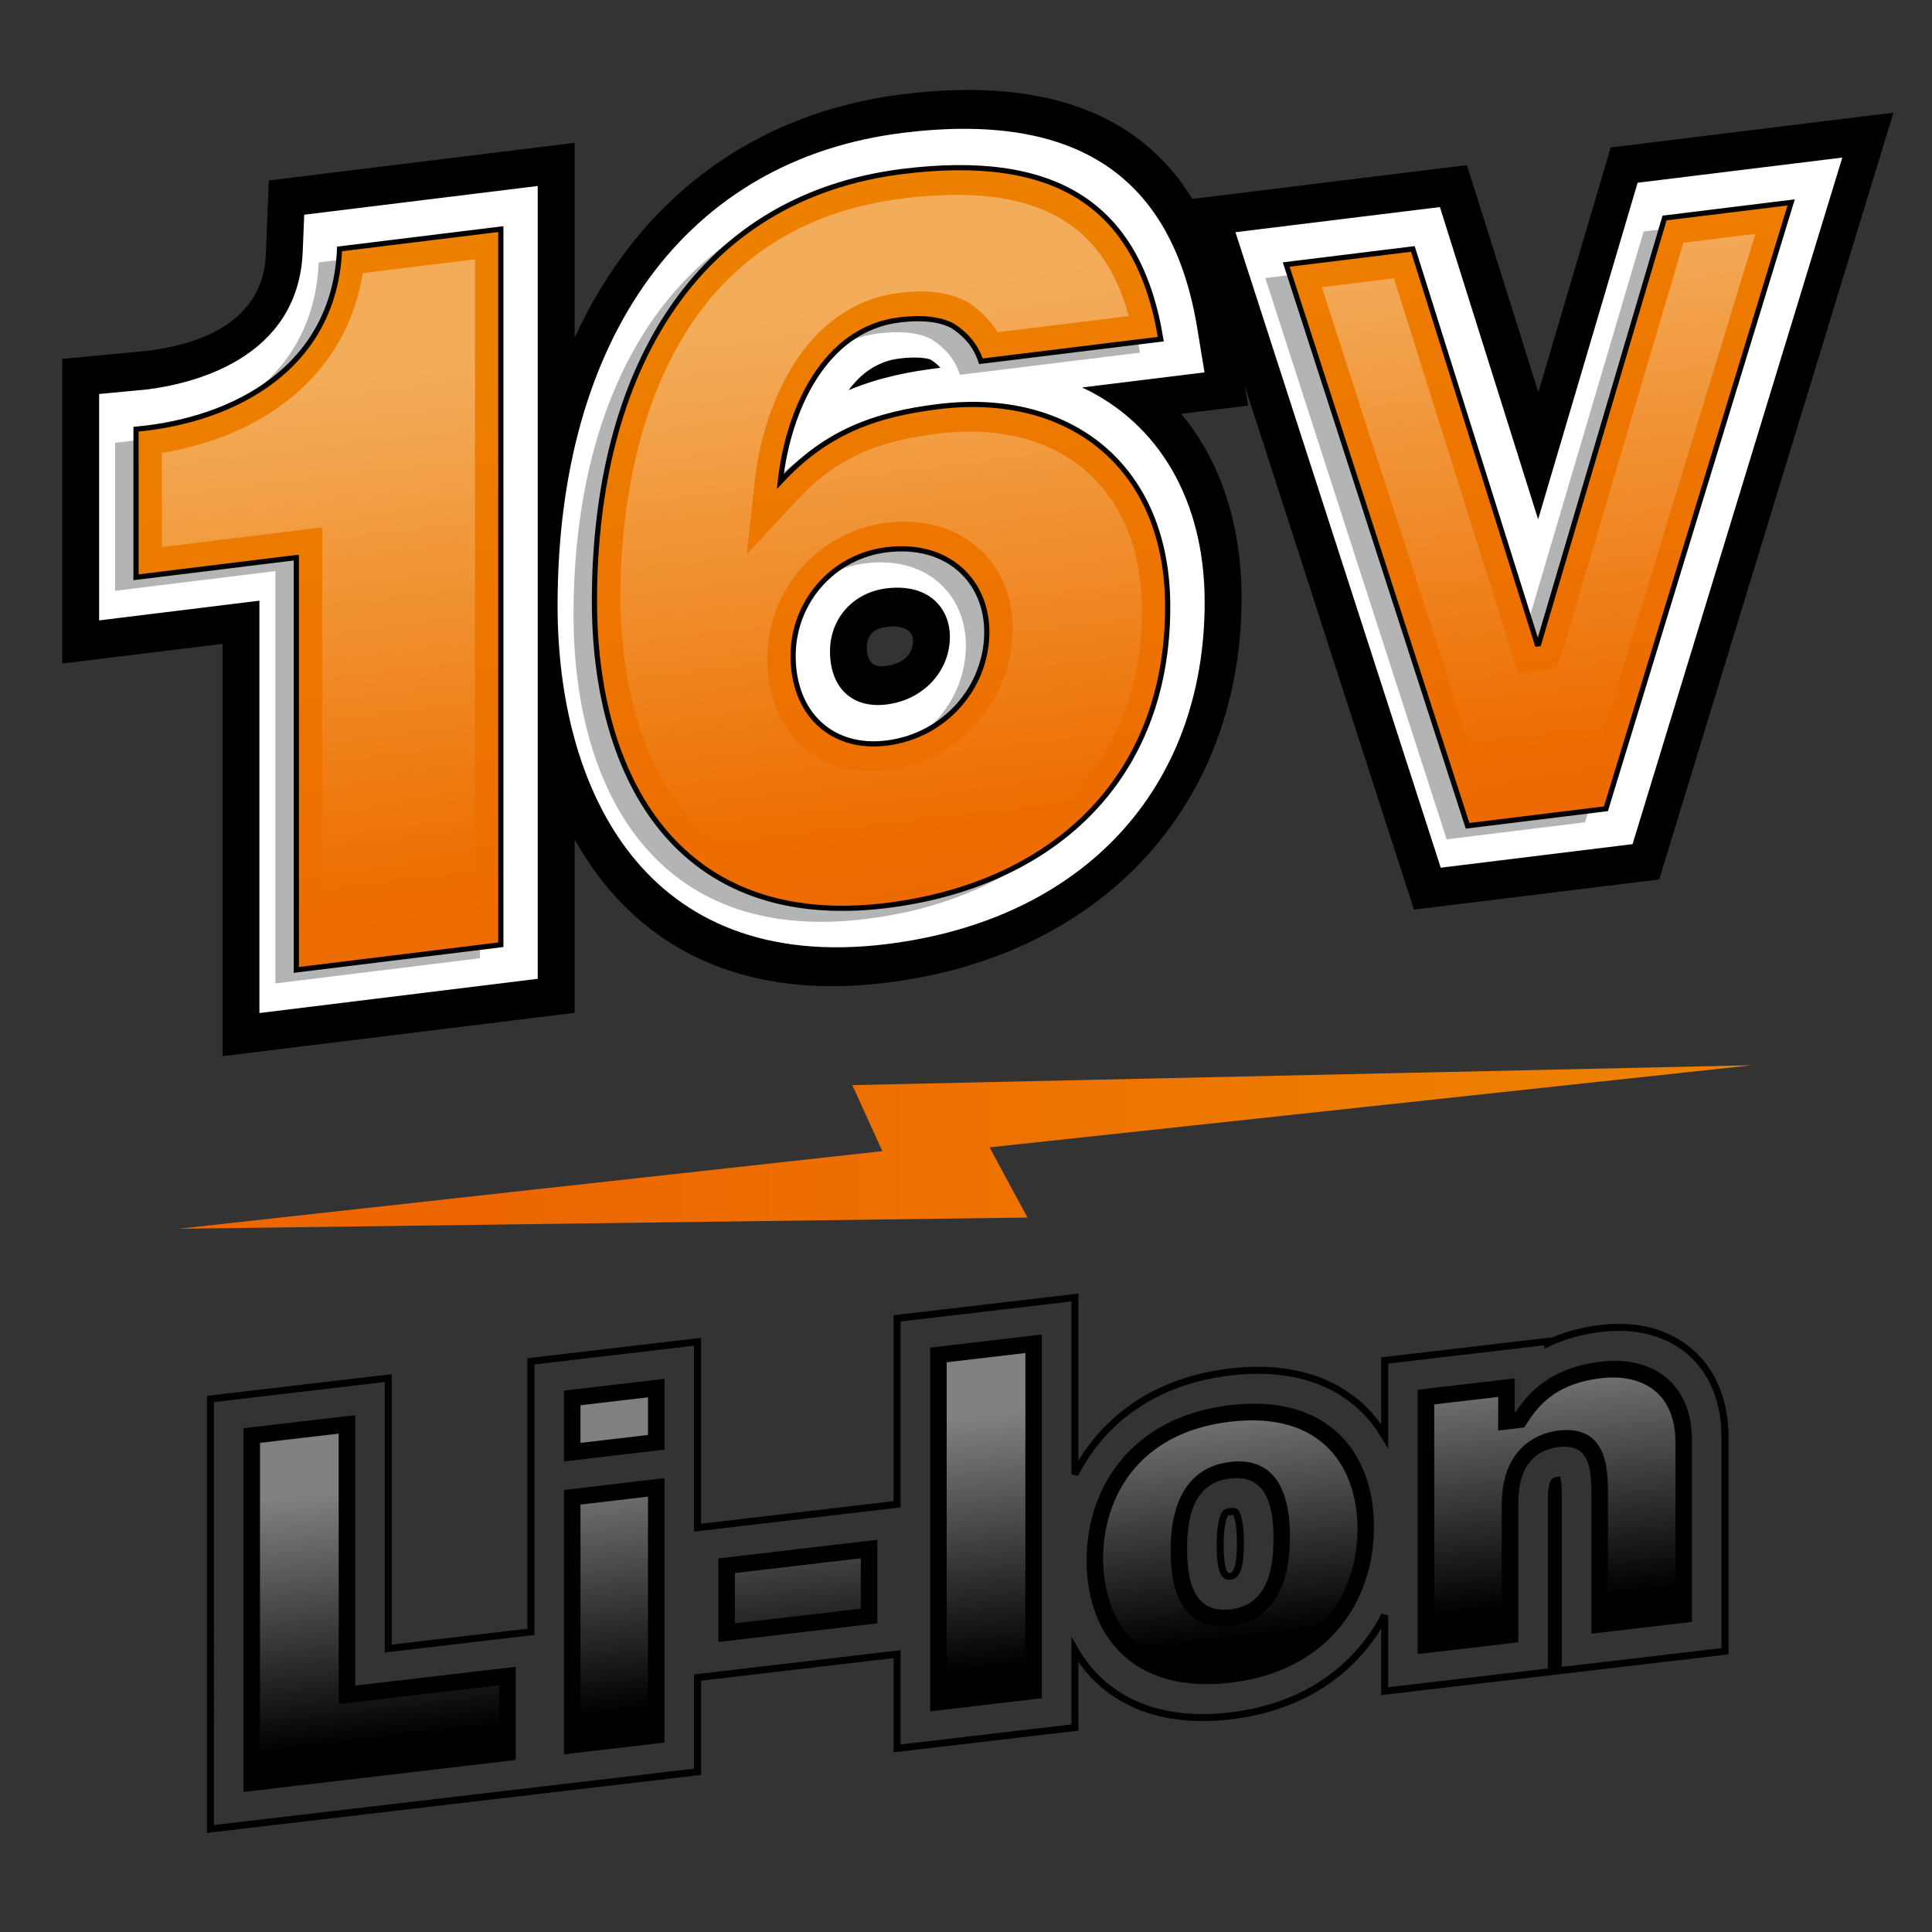
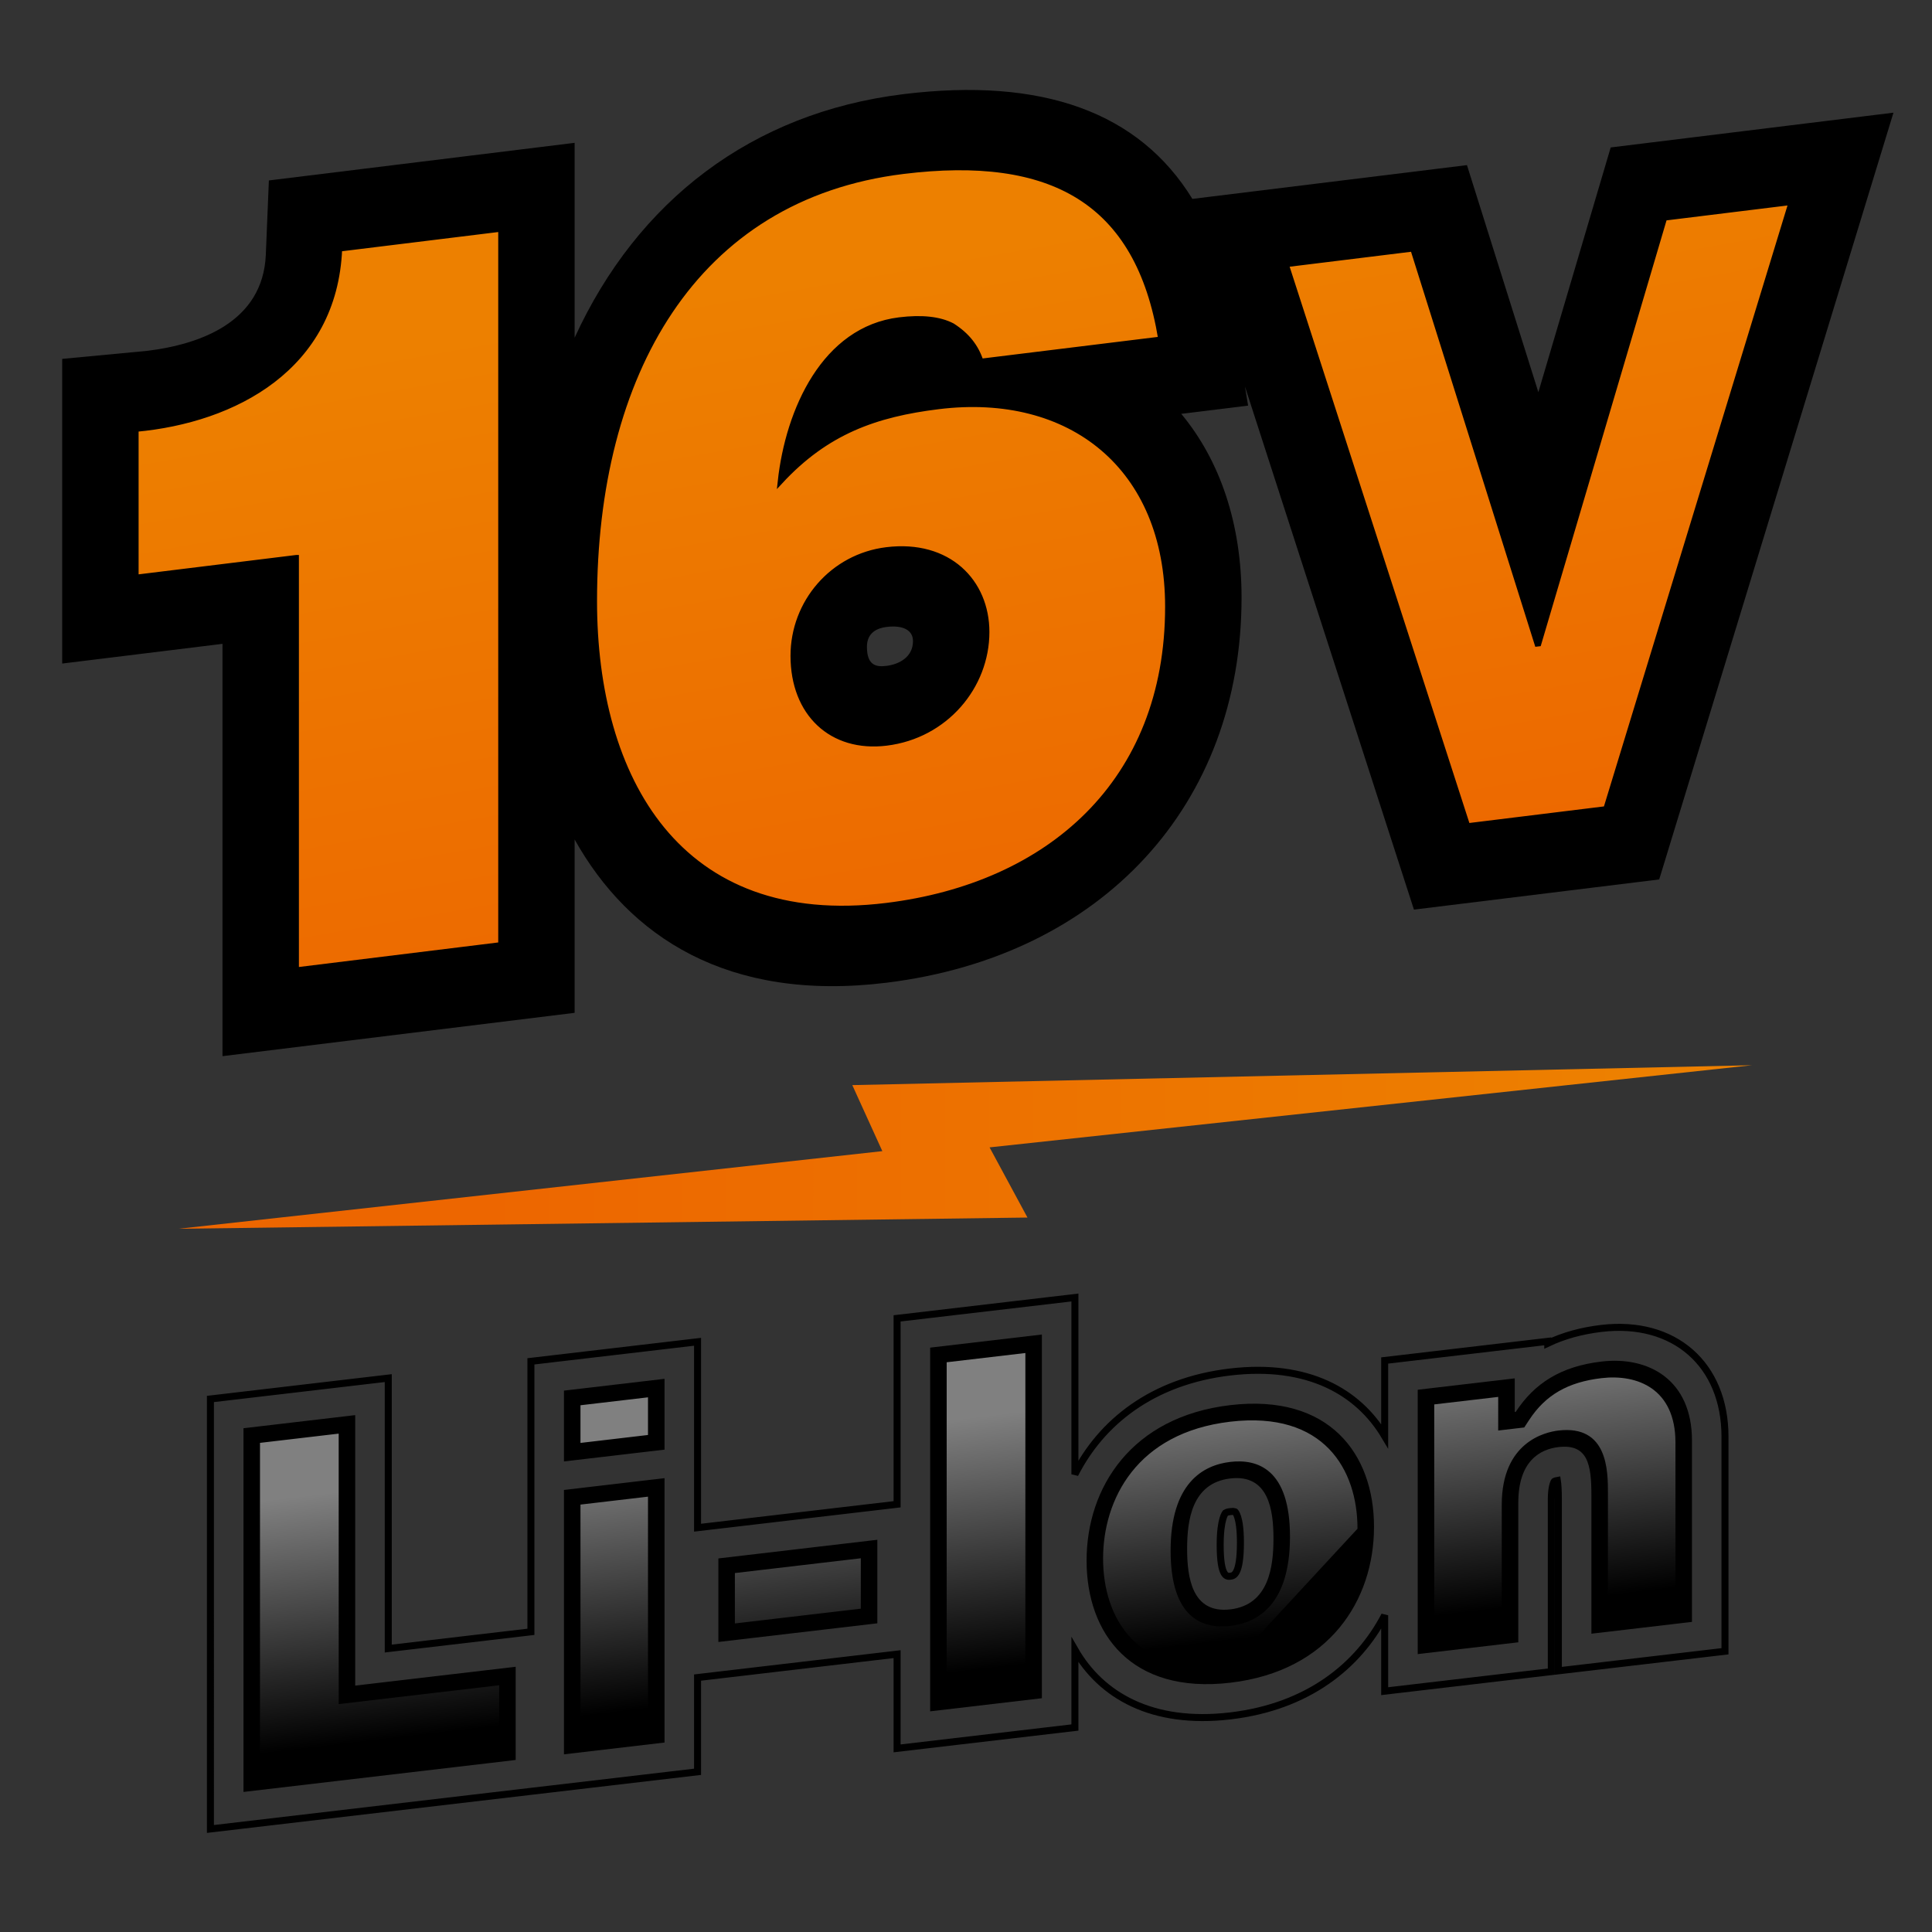
<svg xmlns="http://www.w3.org/2000/svg" version="1.1" id="Слой_1" x="0px" y="0px" viewBox="0 0 75 75" style="enable-background:new 0 0 75 75;" xml:space="preserve">
  <rect x="0" y="0" width="75" height="75" fill="#333333" stroke="none" />
  <style type="text/css">
	.st0{fill:url(#SVGID_1_);}
	.st1{fill:none;stroke:#000000;stroke-width:0.272;}
	.st2{opacity:0.5;}
	.st3{fill:url(#SVGID_00000098940827253379378120000003123770262937353653_);}
	.st4{fill:#FFFFFF;}
	.st5{fill:#B2B4B6;}
	.st6{fill:url(#SVGID_00000145764066067682266920000000082263786921195429_);stroke:#000000;stroke-width:0.201;}
	.st7{opacity:0.35;}
	.st8{fill:url(#SVGID_00000039856001653874964710000005629349928246360247_);}
</style>
  <g>
    <g>
      <linearGradient id="SVGID_1_" gradientUnits="userSpaceOnUse" x1="-507.904" y1="4959.068" x2="-507.904" y2="4914.519" gradientTransform="matrix(0 1 -0.997 0.117 4962.953 -25.669)">
        <stop offset="0" style="stop-color:#ED6600" />
        <stop offset="1" style="stop-color:#ED8000" />
      </linearGradient>
      <polygon class="st0" points="38.415,44.541 39.886,47.265 6.927,47.701 34.252,44.687     33.086,42.124 68.014,41.352   " />
    </g>
    <g>
      <path class="st1" d="M62.173,51.568c-0.776,0.091-1.47,0.283-2.089,0.577V52.071    l-6.331,0.743v2.936c-1.024-1.718-2.978-2.843-5.993-2.49    c-3.053,0.358-5.019,1.979-6.032,3.973v-6.864l-6.903,0.81v7.217l-7.746,0.909    v-7.217l-6.469,0.759v10.5l-5.538,0.65V53.498l-6.903,0.81V71l12.441-1.46    l0.692-0.081l5.777-0.678v-3.658l7.746-0.909v3.658l6.903-0.81v-3.017    c1.013,1.762,2.979,2.925,6.032,2.566c3.014-0.354,4.968-1.942,5.993-3.906    v2.946l6.469-0.759v-6.704c0-0.445,0.09-0.65,0.116-0.681    c0-0,0.033-0.021,0.118-0.036c0.02,0.124,0.039,0.343,0.039,0.725    v6.665l6.469-0.759v-8.326C66.965,52.966,64.994,51.237,62.173,51.568z     M47.76,61.189c-0.127,0.015-0.393,0.046-0.393-1.218    c0-1.033,0.21-1.242,0.212-1.244c0.008-0.006,0.063-0.033,0.181-0.047    c0.119-0.014,0.173,0,0.181,0.004c0.002,0.001,0.212,0.162,0.212,1.194    C48.153,61.143,47.888,61.174,47.76,61.189z" />
      <path d="M9.452,55.444l4.337-0.509V65.435l6.23-0.731v3.618L9.452,69.563V55.444z     M25.797,56.275l-3.904,0.458v-2.749l3.904-0.458V56.275z M21.893,57.84l3.904-0.458    v10.263l-3.904,0.458V57.84z M27.887,60.498l6.171-0.724v3.243l-6.171,0.724    V60.498z M36.108,52.315l4.337-0.509v14.119l-4.337,0.509V52.315z M47.76,65.323    c-3.844,0.451-5.579-1.896-5.579-4.743c0-2.828,1.735-5.582,5.579-6.033    s5.579,1.896,5.579,4.723C53.34,62.117,51.605,64.872,47.76,65.323z     M47.76,57.394c-1.498,0.176-1.676,1.64-1.676,2.728    c0,1.088,0.178,2.53,1.676,2.354c1.499-0.176,1.676-1.66,1.676-2.748    C49.436,58.641,49.259,57.218,47.76,57.394z M55.036,53.95l3.766-0.442v1.305    l0.039-0.005c0.73-1.114,1.755-1.768,3.332-1.953    c1.833-0.215,3.509,0.715,3.509,3.068v7.039l-3.904,0.458v-5.378    c0-1.186-0.138-2.001-1.281-1.866c-0.69,0.081-1.557,0.519-1.557,2.16v5.418    l-3.904,0.458V53.95z" />
      <g class="st2">
        <linearGradient id="SVGID_00000098199463705125795770000016697369371274123162_" gradientUnits="userSpaceOnUse" x1="30.715" y1="-215.17" x2="30.715" y2="-205.373" gradientTransform="matrix(0.997 -0.117 0 1 6.943 273.819)">
          <stop offset="0" style="stop-color:#FFFFFF" />
          <stop offset="1" style="stop-color:#FFFFFF;stop-opacity:0" />
        </linearGradient>
-         <path style="fill:url(#SVGID_00000098199463705125795770000016697369371274123162_);" d="M47.76,64.68     c-3.641,0.427-4.938-1.877-4.938-4.175c0-2.289,1.297-4.887,4.938-5.315     c3.641-0.427,4.938,1.866,4.938,4.155     C52.698,61.644,51.401,64.253,47.76,64.68z M47.76,56.751     c-1.057,0.124-2.317,0.823-2.317,3.446c0,2.64,1.26,3.046,2.317,2.922     c1.057-0.124,2.317-0.826,2.317-3.466     C50.077,57.029,48.817,56.627,47.76,56.751z M62.42,62.702v-4.735     c0-0.863,0-2.66-1.923-2.434c-0.516,0.061-2.199,0.447-2.199,2.879v4.775     l-2.621,0.308v-8.976l2.483-0.291v1.305l1.011-0.119l0.192-0.293     c0.634-0.968,1.501-1.468,2.81-1.622c1.386-0.163,2.868,0.409,2.868,2.5     v6.396L62.42,62.702z M36.75,65.715V52.883l3.055-0.359v12.832L36.75,65.715z      M22.534,67.384v-8.976l2.621-0.308v8.976L22.534,67.384z M10.093,68.844V56.012     l3.055-0.359v10.5l6.23-0.731v2.332L10.093,68.844z M28.528,63.022V61.066     l4.888-0.574v1.957L28.528,63.022z M22.534,56.014v-1.462l2.621-0.308v1.462     L22.534,56.014z" />
+         <path style="fill:url(#SVGID_00000098199463705125795770000016697369371274123162_);" d="M47.76,64.68     c-3.641,0.427-4.938-1.877-4.938-4.175c0-2.289,1.297-4.887,4.938-5.315     c3.641-0.427,4.938,1.866,4.938,4.155     z M47.76,56.751     c-1.057,0.124-2.317,0.823-2.317,3.446c0,2.64,1.26,3.046,2.317,2.922     c1.057-0.124,2.317-0.826,2.317-3.466     C50.077,57.029,48.817,56.627,47.76,56.751z M62.42,62.702v-4.735     c0-0.863,0-2.66-1.923-2.434c-0.516,0.061-2.199,0.447-2.199,2.879v4.775     l-2.621,0.308v-8.976l2.483-0.291v1.305l1.011-0.119l0.192-0.293     c0.634-0.968,1.501-1.468,2.81-1.622c1.386-0.163,2.868,0.409,2.868,2.5     v6.396L62.42,62.702z M36.75,65.715V52.883l3.055-0.359v12.832L36.75,65.715z      M22.534,67.384v-8.976l2.621-0.308v8.976L22.534,67.384z M10.093,68.844V56.012     l3.055-0.359v10.5l6.23-0.731v2.332L10.093,68.844z M28.528,63.022V61.066     l4.888-0.574v1.957L28.528,63.022z M22.534,56.014v-1.462l2.621-0.308v1.462     L22.534,56.014z" />
      </g>
    </g>
  </g>
  <g>
    <path d="M34.414,38.149c-6.175,0.76-10.003-1.8-12.107-5.56v6.729L8.637,41V24.994   L2.415,25.759V13.932l3.308-0.313c2.015-0.249,4.487-1.102,4.596-3.733   l0.119-2.881L22.307,5.545v7.566c2.435-5.317,6.882-8.733,12.756-9.455   c5.403-0.665,9.16,0.701,11.225,4.065l10.659-1.311l2.772,8.815l2.808-9.501   L73.504,4.374l-9.094,29.766l-9.521,1.171L48.33,15.007l0.121,0.739l-2.595,0.319   c1.515,1.824,2.341,4.281,2.341,7.134C48.197,31.251,42.787,37.119,34.414,38.149z    M34.414,24.338c-0.347,0.043-0.76,0.211-0.76,0.769   c0,0.734,0.365,0.791,0.76,0.742c0.497-0.061,1.028-0.346,1.028-0.962   C35.443,24.464,35.058,24.259,34.414,24.338z" />
-     <path class="st4" d="M34.414,36.651c-9.415,1.158-12.769-6.029-12.769-13.14   c0-10.46,5.016-17.323,13.419-18.356c6.708-0.825,10.442,1.657,11.414,7.59   l0.281,1.712l-4.751,0.584c2.948,1.378,4.757,4.353,4.757,8.335   C46.764,30.627,42.032,35.714,34.414,36.651z M34.414,22.84   c-1.291,0.159-2.193,1.164-2.193,2.444c0,1.418,0.861,2.228,2.193,2.064   c1.426-0.175,2.461-1.284,2.461-2.636C36.875,23.664,36.105,22.632,34.414,22.84z    M34.911,13.918c-0.866,0.107-1.501,0.596-1.967,1.227   c1.207-0.503,2.395-0.724,3.493-0.859c0.022-0.003,0.045-0.006,0.068-0.008   c-0.087-0.103-0.208-0.209-0.381-0.32   C36.072,13.936,35.704,13.82,34.911,13.918z M55.93,33.684l-7.97-24.67   l7.937-0.976l3.813,12.123l3.862-13.067l7.946-0.977l-8.142,26.652L55.93,33.684z    M10.07,39.326V23.319l-6.222,0.765v-8.789l1.837-0.174   c1.766-0.217,5.893-1.173,6.066-5.346l0.059-1.44l9.064-1.115v30.777   L10.07,39.326z" />
    <g>
-       <path class="st5" d="M10.69,22.17l-6.222,0.765v-5.748    c3.818-0.35,7.711-2.385,7.902-6.998l6.26-0.77v27.78l-7.939,0.977V22.17z     M34.251,7.178c5.764-0.709,9.122,1.153,10,6.513l-6.985,0.859    c-0.191-0.575-0.534-1.012-1.107-1.38c-0.496-0.259-1.184-0.334-2.061-0.226    c-2.901,0.357-4.314,3.485-4.619,6.276c1.794-1.937,3.702-2.611,6.145-2.911    c5.115-0.629,8.894,2.338,8.894,7.767c0,6.825-4.619,10.827-10.917,11.601    c-8.092,0.995-11.337-4.952-11.337-11.818    C22.265,15.079,26.121,8.178,34.251,7.178z M33.602,29.371    c2.29-0.282,3.894-2.196,3.894-4.311c0-1.956-1.489-3.489-3.894-3.193    c-2.099,0.258-3.626,2.042-3.626,4.118    C29.976,28.22,31.465,29.633,33.602,29.371z M61.53,31.922l-5.371,0.661    l-7.04-21.789l4.916-0.605l4.824,15.335l0.061-0.007l4.885-16.529l4.915-0.605    L61.53,31.922z" />
-     </g>
+       </g>
    <linearGradient id="SVGID_00000105419462790963529020000015256607425638419878_" gradientUnits="userSpaceOnUse" x1="38.825" y1="155.627" x2="37.08" y2="125.961" gradientTransform="matrix(1 -0.118 0 1 -0 -111.983)">
      <stop offset="0" style="stop-color:#ED6600" />
      <stop offset="1" style="stop-color:#ED8000" />
    </linearGradient>
    <path style="fill:url(#SVGID_00000105419462790963529020000015256607425638419878_);stroke:#000000;stroke-width:0.201;" d="   M11.502,21.645l-6.222,0.765v-5.748c3.818-0.35,7.711-2.385,7.902-6.998   l6.26-0.77V36.675l-7.939,0.977V21.645z M35.063,6.653   c5.764-0.709,9.122,1.153,10,6.513l-6.985,0.859   c-0.191-0.575-0.534-1.012-1.107-1.38c-0.496-0.259-1.184-0.334-2.061-0.226   c-2.901,0.357-4.314,3.485-4.619,6.276c1.794-1.937,3.702-2.611,6.145-2.911   c5.115-0.629,8.894,2.338,8.894,7.767c0,6.825-4.619,10.827-10.917,11.601   c-8.092,0.995-11.337-4.952-11.337-11.818   C23.078,14.554,26.933,7.653,35.063,6.653z M34.414,28.846   c2.29-0.282,3.894-2.196,3.894-4.311c0-1.956-1.489-3.489-3.894-3.193   c-2.099,0.258-3.626,2.042-3.626,4.118   C30.788,27.695,32.277,29.109,34.414,28.846z M62.342,31.397l-5.371,0.661   l-7.04-21.789l4.916-0.605l4.824,15.335l0.061-0.007l4.885-16.529l4.915-0.605   L62.342,31.397z" />
    <g class="st7">
      <linearGradient id="SVGID_00000159454950516398501670000004755513819060297643_" gradientUnits="userSpaceOnUse" x1="37.214" y1="128.369" x2="37.214" y2="148.073" gradientTransform="matrix(1 -0.118 0 1 -0 -111.983)">
        <stop offset="0" style="stop-color:#FFFFFF" />
        <stop offset="1" style="stop-color:#FFFFFF;stop-opacity:0" />
      </linearGradient>
-       <path style="fill:url(#SVGID_00000159454950516398501670000004755513819060297643_);" d="M34.414,34.103    c-9.588,1.179-10.333-8.039-10.333-10.892c0-4.257,1.07-14.29,10.983-15.509    c4.976-0.612,7.725,0.803,8.755,4.568l-5.096,0.627    c-0.274-0.462-0.657-0.848-1.157-1.171c-0.73-0.385-1.576-0.489-2.654-0.356    c-3.602,0.443-5.275,4.224-5.615,7.326l-0.309,2.83l1.983-2.141    c1.631-1.761,3.365-2.294,5.468-2.553c4.72-0.581,7.891,2.168,7.891,6.842    C44.328,29.441,40.622,33.34,34.414,34.103z M34.414,20.293    c-2.639,0.325-4.629,2.599-4.629,5.291c0,2.828,1.947,4.641,4.629,4.311    c2.791-0.343,4.897-2.701,4.897-5.483C39.311,21.72,37.206,19.949,34.414,20.293z     M57.7,30.919l-6.388-19.771l2.801-0.345l4.824,15.335l1.466-0.18l0.284-0.764    L65.349,9.422l2.795-0.344l-6.526,21.359L57.7,30.919z M12.506,36.479v-16.006    L6.284,21.238v-3.656c4.328-0.721,7.218-3.322,7.8-6.979l4.356-0.536v25.682    L12.506,36.479z" />
    </g>
  </g>
</svg>